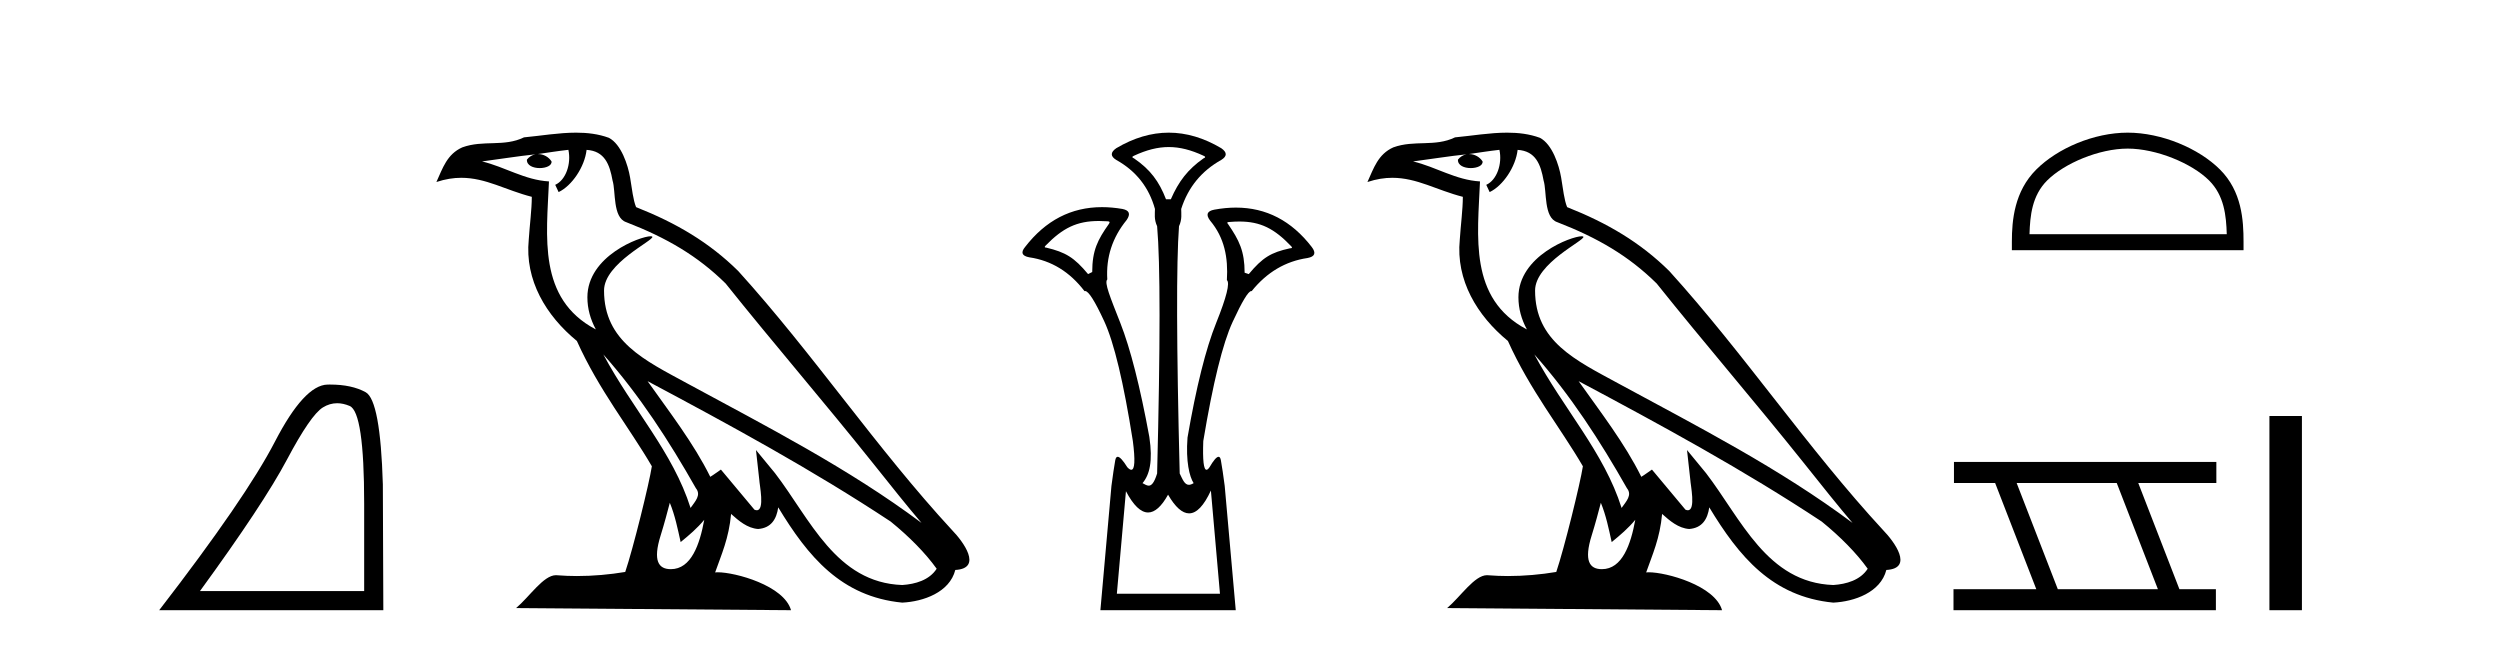
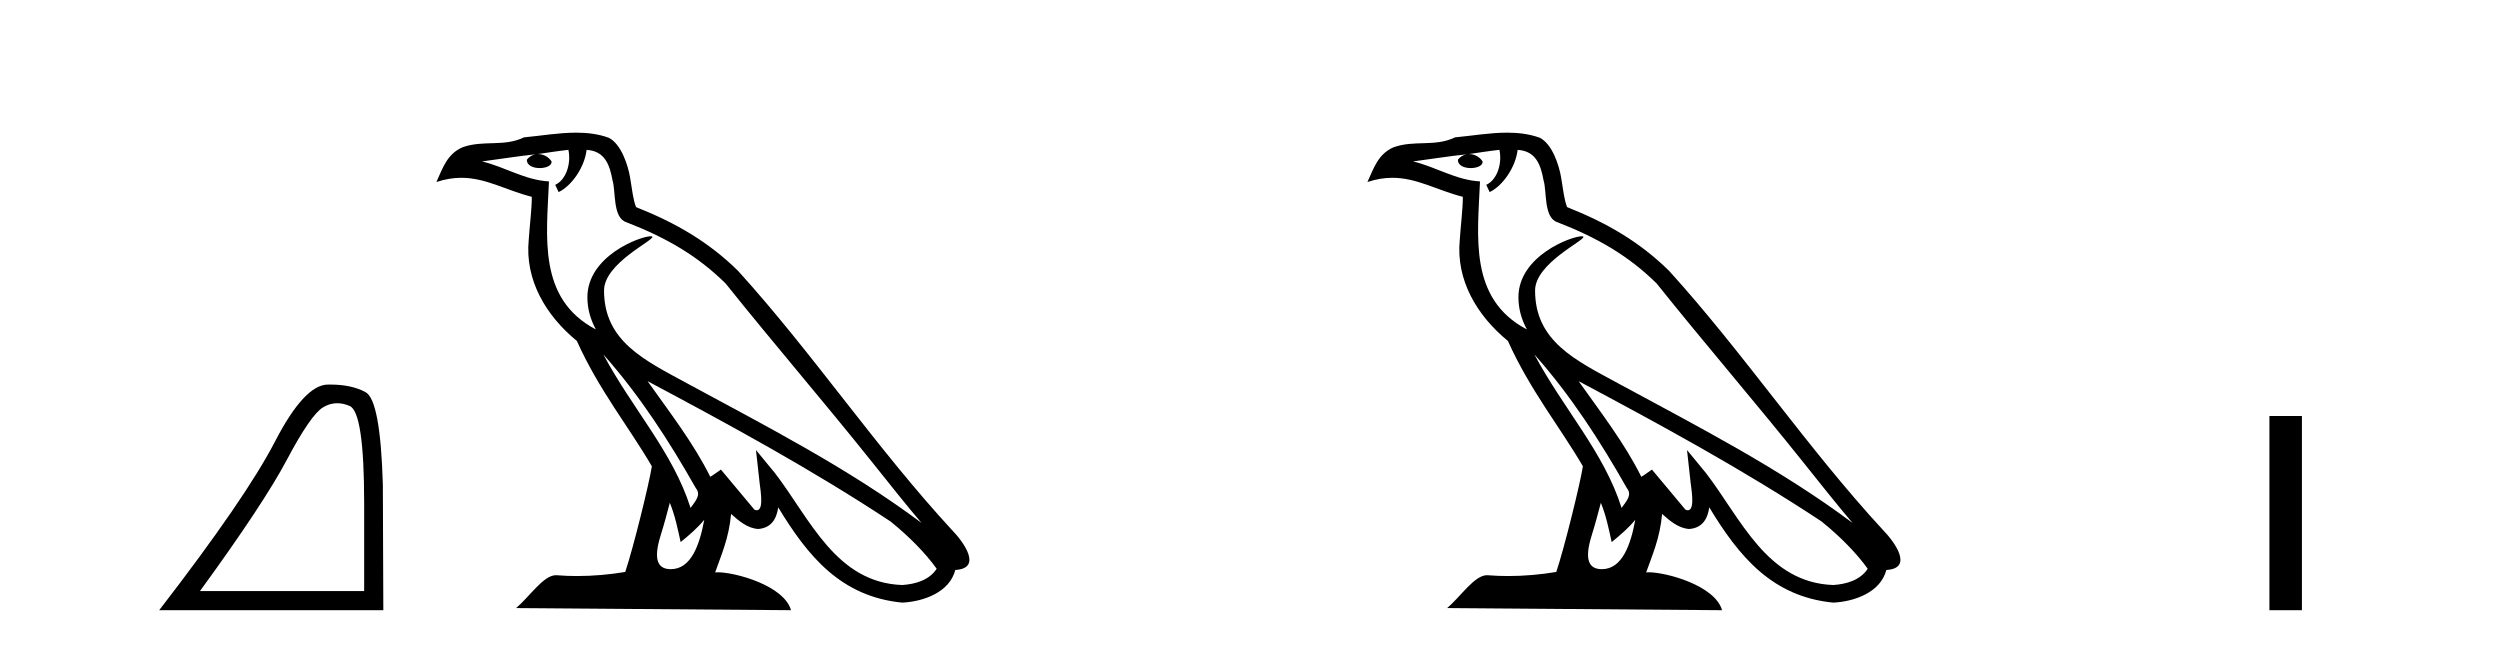
<svg xmlns="http://www.w3.org/2000/svg" width="159.0" height="41.0">
  <path d="M 21.443 25.645 Q 21.827 25.645 22.239 25.819 Q 23.161 26.21 23.161 32.025 L 23.161 37.59 L 12.719 37.59 Q 16.752 32.056 18.253 29.227 Q 19.753 26.398 20.535 25.913 Q 20.968 25.645 21.443 25.645 ZM 21 24.458 Q 20.917 24.458 20.832 24.459 Q 19.347 24.491 17.487 28.086 Q 15.627 31.681 10.124 38.809 L 24.38 38.809 L 24.349 30.806 Q 24.193 25.46 23.255 24.944 Q 22.37 24.458 21 24.458 Z" style="fill:#000000;stroke:none" />
  <path d="M 38.37 22.54 L 38.37 22.54 C 40.664 25.118 42.564 28.06 44.257 31.048 C 44.613 31.486 44.212 31.888 43.919 32.305 C 42.803 28.763 40.236 26.03 38.37 22.54 ZM 36.15 9.529 C 36.341 10.422 35.989 11.451 35.312 11.755 L 35.528 12.217 C 36.374 11.815 37.186 10.612 37.307 9.532 C 38.462 9.601 38.777 10.47 38.958 11.479 C 39.174 12.168 38.955 13.841 39.828 14.13 C 42.409 15.129 44.381 16.285 46.151 18.031 C 49.206 21.852 52.399 25.552 55.454 29.376 C 56.641 30.865 57.726 32.228 58.608 33.257 C 53.968 29.789 48.785 27.136 43.699 24.38 C 40.996 22.911 38.417 21.71 38.417 18.477 C 38.417 16.738 41.622 15.281 41.489 15.055 C 41.478 15.035 41.441 15.026 41.382 15.026 C 40.725 15.026 37.358 16.274 37.358 18.907 C 37.358 19.637 37.553 20.313 37.892 20.944 C 37.887 20.944 37.882 20.943 37.877 20.943 C 34.184 18.986 34.77 15.028 34.914 11.538 C 33.379 11.453 32.115 10.616 30.658 10.267 C 31.788 10.121 32.915 9.933 34.048 9.816 L 34.048 9.816 C 33.835 9.858 33.641 9.982 33.511 10.154 C 33.493 10.526 33.914 10.69 34.324 10.69 C 34.724 10.69 35.114 10.534 35.077 10.264 C 34.896 9.982 34.566 9.799 34.228 9.799 C 34.218 9.799 34.209 9.799 34.199 9.799 C 34.762 9.719 35.513 9.599 36.15 9.529 ZM 42.6 31.976 C 42.931 32.78 43.102 33.632 43.289 34.476 C 43.827 34.04 44.349 33.593 44.79 33.06 L 44.79 33.06 C 44.503 34.623 43.966 36.199 42.665 36.199 C 41.877 36.199 41.512 35.667 42.017 34.054 C 42.255 33.293 42.445 32.566 42.6 31.976 ZM 41.186 24.242 L 41.186 24.242 C 46.452 27.047 51.666 29.879 56.646 33.171 C 57.819 34.122 58.864 35.181 59.572 36.172 C 59.103 36.901 58.209 37.152 57.383 37.207 C 53.168 37.06 51.518 32.996 49.291 30.093 L 48.08 28.622 L 48.289 30.507 C 48.303 30.846 48.651 32.452 48.133 32.452 C 48.088 32.452 48.038 32.44 47.981 32.415 L 45.85 29.865 C 45.622 30.015 45.408 30.186 45.173 30.325 C 44.116 28.187 42.569 26.196 41.186 24.242 ZM 36.641 8.437 C 35.535 8.437 34.401 8.636 33.326 8.736 C 32.044 9.361 30.745 8.884 29.4 9.373 C 28.429 9.809 28.157 10.693 27.755 11.576 C 28.327 11.386 28.848 11.308 29.339 11.308 C 30.906 11.308 32.167 12.097 33.823 12.518 C 33.82 13.349 33.69 14.292 33.628 15.242 C 33.371 17.816 34.728 20.076 36.689 21.685 C 38.094 24.814 40.039 27.214 41.458 29.655 C 41.288 30.752 40.268 34.89 39.765 36.376 C 38.779 36.542 37.727 36.636 36.693 36.636 C 36.275 36.636 35.861 36.62 35.454 36.588 C 35.423 36.584 35.391 36.582 35.36 36.582 C 34.562 36.582 33.685 37.945 32.824 38.673 L 50.309 38.809 C 49.863 37.233 46.756 36.397 45.652 36.397 C 45.589 36.397 45.532 36.399 45.483 36.405 C 45.872 35.29 46.358 34.243 46.497 32.686 C 46.984 33.123 47.532 33.595 48.215 33.644 C 49.05 33.582 49.389 33.011 49.495 32.267 C 51.387 35.396 53.502 37.951 57.383 38.327 C 58.724 38.261 60.395 37.675 60.757 36.25 C 62.536 36.149 61.231 34.416 60.571 33.737 C 55.731 28.498 51.735 22.517 46.952 17.238 C 45.11 15.421 43.03 14.192 40.455 13.173 C 40.263 12.702 40.2 12.032 40.075 11.295 C 39.939 10.491 39.51 9.174 38.726 8.765 C 38.058 8.519 37.355 8.437 36.641 8.437 Z" style="fill:#000000;stroke:none" />
-   <path d="M 74.333 9.352 C 75.039 9.352 75.746 9.535 76.536 9.901 C 76.683 9.96 76.683 10.019 76.536 10.077 C 75.541 10.78 74.963 11.533 74.465 12.675 L 74.158 12.675 C 73.718 11.533 73.155 10.78 72.13 10.077 C 71.984 10.019 71.984 9.96 72.13 9.901 C 72.921 9.535 73.627 9.352 74.333 9.352 ZM 69.892 14.055 C 70.063 14.055 70.243 14.061 70.431 14.074 C 70.577 14.074 70.607 14.133 70.519 14.25 C 69.816 15.245 69.465 15.924 69.465 17.301 L 69.201 17.432 C 68.323 16.378 67.775 16.043 66.546 15.75 C 66.428 15.75 66.414 15.706 66.502 15.618 C 67.597 14.496 68.489 14.055 69.892 14.055 ZM 78.822 14.089 C 80.173 14.089 81.049 14.539 82.121 15.662 C 82.209 15.75 82.18 15.794 82.033 15.794 C 80.833 16.057 80.3 16.378 79.422 17.432 L 79.158 17.345 C 79.158 15.968 78.807 15.275 78.104 14.25 C 78.016 14.162 78.045 14.118 78.192 14.118 C 78.414 14.099 78.623 14.089 78.822 14.089 ZM 77.013 31.197 L 77.59 37.762 L 71.032 37.762 L 71.61 31.241 C 72.084 32.143 72.554 32.594 73.02 32.594 C 73.446 32.594 73.87 32.216 74.289 31.461 C 74.748 32.254 75.194 32.65 75.627 32.65 C 76.105 32.65 76.567 32.166 77.013 31.197 ZM 74.333 8.437 C 73.221 8.437 72.108 8.766 70.995 9.425 C 70.615 9.689 70.615 9.938 70.995 10.172 C 72.254 10.875 73.074 11.914 73.455 13.29 C 73.455 13.583 73.388 13.949 73.593 14.388 C 73.798 16.702 73.798 21.943 73.593 30.113 C 73.404 30.721 73.232 30.888 73.058 30.888 C 72.93 30.888 72.802 30.798 72.664 30.728 C 73.114 30.198 73.331 29.337 73.097 27.785 C 72.511 24.593 71.896 22.177 71.252 20.538 C 70.608 18.898 70.219 17.975 70.424 17.77 C 70.336 16.365 70.746 15.106 71.654 13.993 C 71.918 13.612 71.83 13.378 71.39 13.29 C 70.941 13.213 70.506 13.174 70.087 13.174 C 68.129 13.174 66.5 14.018 65.197 15.706 C 64.905 16.057 64.992 16.277 65.461 16.365 C 66.866 16.57 68.038 17.287 68.975 18.517 C 68.987 18.512 69 18.509 69.014 18.509 C 69.231 18.509 69.635 19.149 70.227 20.428 C 70.856 21.789 71.464 24.329 72.049 28.048 C 72.207 29.268 72.174 29.878 71.949 29.878 C 71.882 29.878 71.798 29.824 71.698 29.717 C 71.421 29.273 71.216 29.052 71.085 29.052 C 71.008 29.052 70.956 29.127 70.929 29.278 C 70.856 29.688 70.776 30.23 70.688 30.903 L 69.985 38.809 L 78.594 38.809 L 77.891 30.903 C 77.803 30.23 77.723 29.688 77.649 29.278 C 77.623 29.127 77.573 29.052 77.5 29.052 C 77.375 29.052 77.184 29.273 76.925 29.717 C 76.851 29.824 76.787 29.878 76.734 29.878 C 76.552 29.878 76.484 29.268 76.529 28.048 C 77.144 24.359 77.767 21.833 78.396 20.472 C 79 19.166 79.395 18.513 79.581 18.513 C 79.589 18.513 79.597 18.515 79.604 18.517 C 80.57 17.317 81.756 16.614 83.162 16.409 C 83.63 16.321 83.718 16.087 83.425 15.706 C 82.138 14.038 80.531 13.203 78.604 13.203 C 78.163 13.203 77.706 13.247 77.232 13.334 C 76.764 13.422 76.676 13.656 76.969 14.037 C 77.876 15.12 78.117 16.379 78.03 17.814 C 78.235 17.99 78.008 18.898 77.349 20.538 C 76.69 22.177 76.082 24.608 75.526 27.829 C 75.409 29.351 75.651 30.318 75.915 30.728 C 75.797 30.801 75.698 30.834 75.614 30.834 C 75.338 30.834 75.211 30.486 75.029 30.113 C 74.824 21.943 74.81 16.702 74.985 14.388 C 75.19 13.949 75.124 13.583 75.124 13.29 C 75.563 11.914 76.412 10.875 77.671 10.172 C 78.052 9.938 78.052 9.689 77.671 9.425 C 76.559 8.766 75.446 8.437 74.333 8.437 Z" style="fill:#000000;stroke:none" />
  <path d="M 97.584 22.54 L 97.584 22.54 C 99.878 25.118 101.778 28.06 103.471 31.048 C 103.827 31.486 103.426 31.888 103.133 32.305 C 102.017 28.763 99.45 26.03 97.584 22.54 ZM 95.364 9.529 C 95.555 10.422 95.203 11.451 94.526 11.755 L 94.742 12.217 C 95.588 11.815 96.4 10.612 96.521 9.532 C 97.676 9.601 97.991 10.47 98.172 11.479 C 98.388 12.168 98.169 13.841 99.042 14.13 C 101.623 15.129 103.595 16.285 105.365 18.031 C 108.42 21.852 111.613 25.552 114.668 29.376 C 115.855 30.865 116.94 32.228 117.821 33.257 C 113.182 29.789 107.998 27.136 102.913 24.38 C 100.21 22.911 97.631 21.71 97.631 18.477 C 97.631 16.738 100.835 15.281 100.703 15.055 C 100.692 15.035 100.655 15.026 100.596 15.026 C 99.939 15.026 96.572 16.274 96.572 18.907 C 96.572 19.637 96.767 20.313 97.106 20.944 C 97.101 20.944 97.096 20.943 97.091 20.943 C 93.398 18.986 93.984 15.028 94.128 11.538 C 92.593 11.453 91.329 10.616 89.872 10.267 C 91.002 10.121 92.129 9.933 93.262 9.816 L 93.262 9.816 C 93.049 9.858 92.855 9.982 92.725 10.154 C 92.707 10.526 93.128 10.69 93.538 10.69 C 93.938 10.69 94.328 10.534 94.291 10.264 C 94.11 9.982 93.78 9.799 93.442 9.799 C 93.432 9.799 93.422 9.799 93.413 9.799 C 93.976 9.719 94.727 9.599 95.364 9.529 ZM 101.814 31.976 C 102.145 32.78 102.316 33.632 102.503 34.476 C 103.041 34.04 103.563 33.593 104.004 33.06 L 104.004 33.06 C 103.717 34.623 103.18 36.199 101.879 36.199 C 101.091 36.199 100.726 35.667 101.231 34.054 C 101.469 33.293 101.659 32.566 101.814 31.976 ZM 100.4 24.242 L 100.4 24.242 C 105.666 27.047 110.88 29.879 115.86 33.171 C 117.033 34.122 118.078 35.181 118.786 36.172 C 118.316 36.901 117.423 37.152 116.597 37.207 C 112.382 37.06 110.732 32.996 108.505 30.093 L 107.294 28.622 L 107.503 30.507 C 107.517 30.846 107.865 32.452 107.346 32.452 C 107.302 32.452 107.252 32.44 107.194 32.415 L 105.064 29.865 C 104.836 30.015 104.622 30.186 104.387 30.325 C 103.33 28.187 101.783 26.196 100.4 24.242 ZM 95.855 8.437 C 94.749 8.437 93.615 8.636 92.54 8.736 C 91.257 9.361 89.959 8.884 88.614 9.373 C 87.643 9.809 87.371 10.693 86.969 11.576 C 87.541 11.386 88.062 11.308 88.553 11.308 C 90.12 11.308 91.381 12.097 93.037 12.518 C 93.034 13.349 92.904 14.292 92.842 15.242 C 92.585 17.816 93.942 20.076 95.903 21.685 C 97.308 24.814 99.252 27.214 100.672 29.655 C 100.502 30.752 99.482 34.89 98.979 36.376 C 97.993 36.542 96.941 36.636 95.907 36.636 C 95.489 36.636 95.074 36.62 94.668 36.588 C 94.637 36.584 94.605 36.582 94.574 36.582 C 93.776 36.582 92.898 37.945 92.038 38.673 L 109.523 38.809 C 109.077 37.233 105.97 36.397 104.866 36.397 C 104.803 36.397 104.746 36.399 104.696 36.405 C 105.086 35.29 105.572 34.243 105.71 32.686 C 106.198 33.123 106.746 33.595 107.429 33.644 C 108.264 33.582 108.603 33.011 108.709 32.267 C 110.6 35.396 112.716 37.951 116.597 38.327 C 117.938 38.261 119.609 37.675 119.971 36.25 C 121.75 36.149 120.445 34.416 119.785 33.737 C 114.944 28.498 110.949 22.517 106.166 17.238 C 104.324 15.421 102.244 14.192 99.669 13.173 C 99.477 12.702 99.414 12.032 99.289 11.295 C 99.153 10.491 98.724 9.174 97.94 8.765 C 97.272 8.519 96.569 8.437 95.855 8.437 Z" style="fill:#000000;stroke:none" />
-   <path d="M 135.322 9.451 C 137.135 9.451 139.403 10.382 140.501 11.48 C 141.461 12.44 141.587 13.713 141.622 14.896 L 129.076 14.896 C 129.112 13.713 129.237 12.44 130.197 11.48 C 131.295 10.382 133.51 9.451 135.322 9.451 ZM 135.322 8.437 C 133.172 8.437 130.859 9.43 129.503 10.786 C 128.113 12.176 127.955 14.007 127.955 15.377 L 127.955 15.911 L 142.689 15.911 L 142.689 15.377 C 142.689 14.007 142.585 12.176 141.195 10.786 C 139.839 9.43 137.472 8.437 135.322 8.437 Z" style="fill:#000000;stroke:none" />
-   <path d="M 134.624 30.718 L 137.242 37.471 L 130.876 37.471 L 128.258 30.718 ZM 124.272 29.379 L 124.272 30.718 L 126.89 30.718 L 129.508 37.471 L 124.242 37.471 L 124.242 38.809 L 140.931 38.809 L 140.931 37.471 L 138.61 37.471 L 135.993 30.718 L 140.96 30.718 L 140.96 29.379 Z" style="fill:#000000;stroke:none" />
  <path d="M 144.335 26.458 L 144.335 38.809 L 146.402 38.809 L 146.402 26.458 Z" style="fill:#000000;stroke:none" />
</svg>